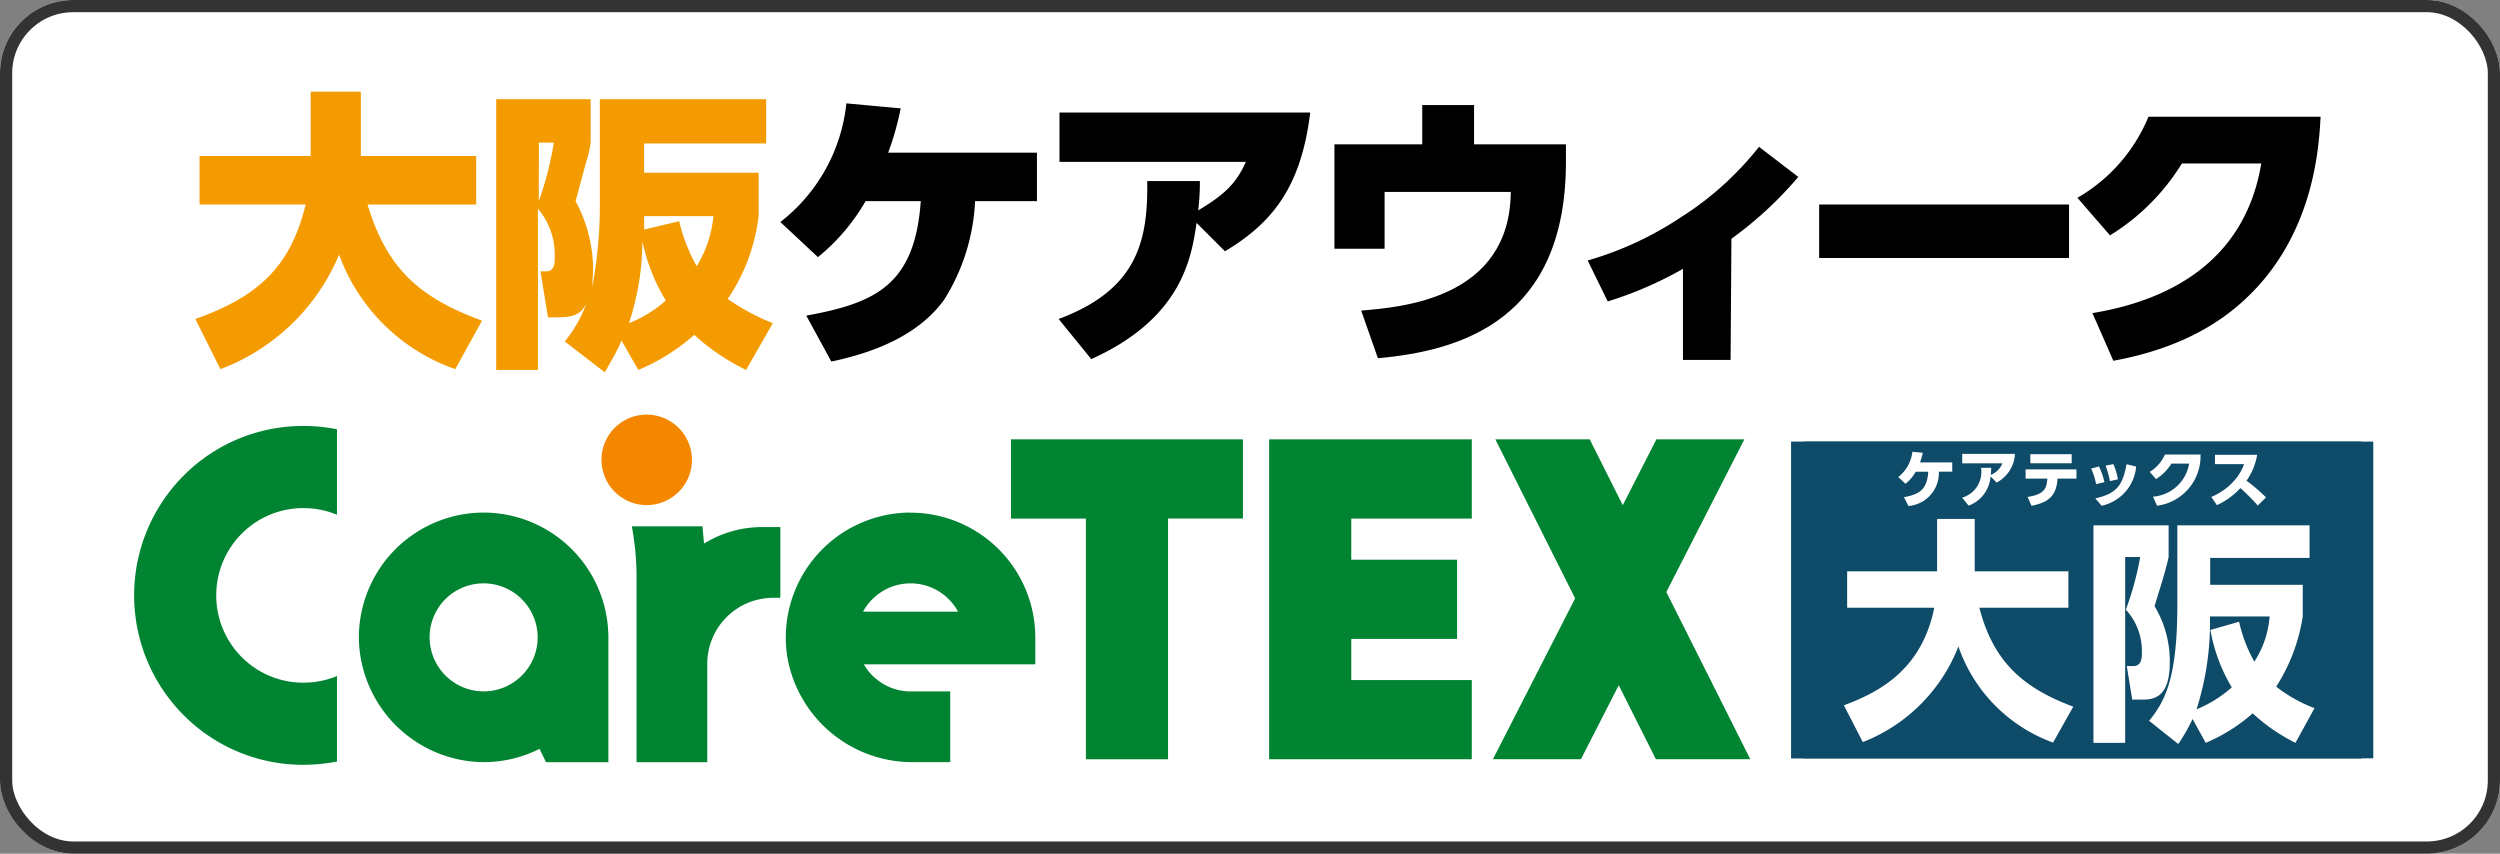
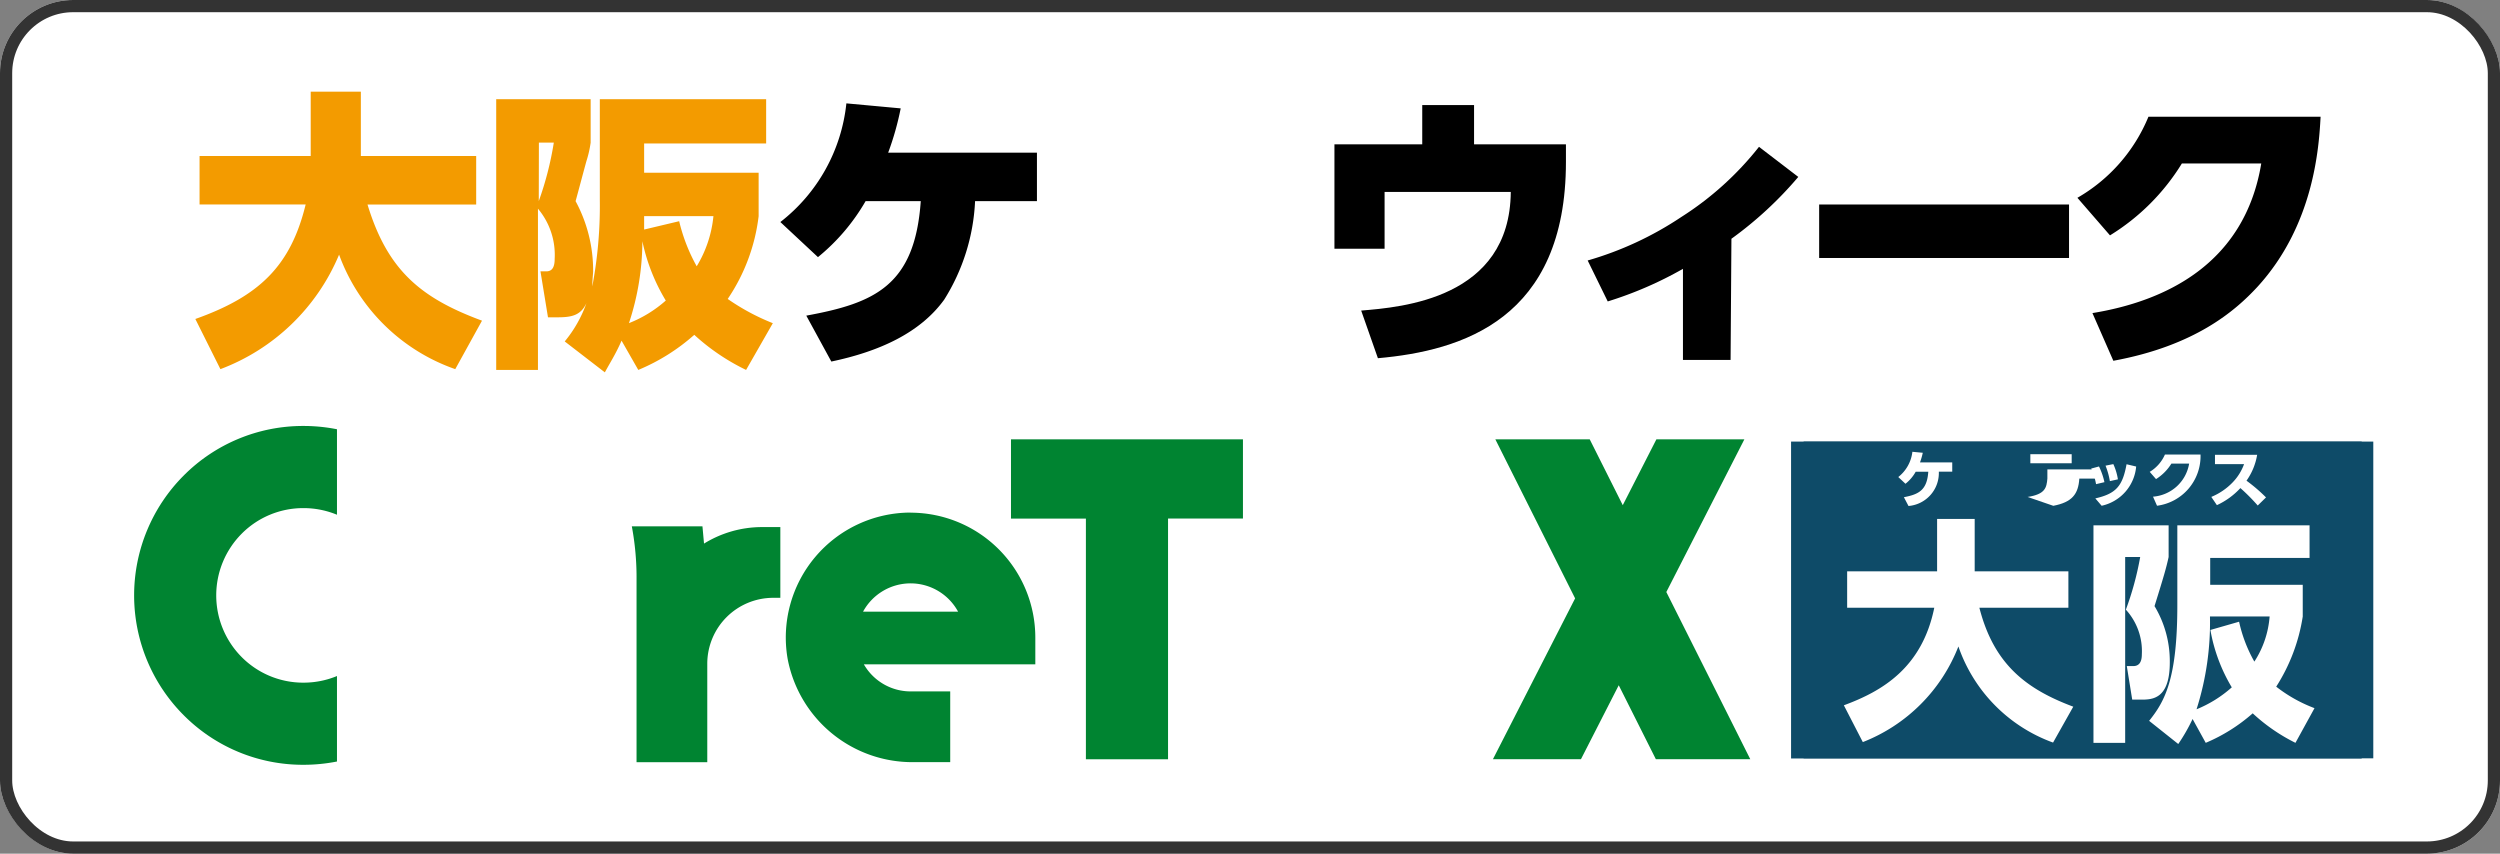
<svg xmlns="http://www.w3.org/2000/svg" width="205" height="70" viewBox="0 0 205 70">
  <rect x="0" y="0" width="205" height="70" fill="#808080" stroke="none" />
  <g id="info_map_ocw" transform="translate(-3603 -3046)">
    <g id="長方形_42" data-name="長方形 42" transform="translate(3603 3046)" fill="#fff" stroke="#333" stroke-width="1">
      <rect width="205" height="70" rx="6" stroke="none" />
      <rect x="0.5" y="0.5" width="204" height="69" rx="5.5" fill="none" />
    </g>
    <g id="_共通" transform="translate(3619.018 3053.517)">
      <g id="グループ_463" data-name="グループ 463" transform="translate(0 0)">
        <path id="パス_965" data-name="パス 965" d="M1,19.64c5.208-1.85,7.812-4.317,9.046-9.389h-8.7V6.277h9.114V1h4.112V6.277h9.457v3.975H15.117c1.645,5.414,4.386,7.675,9.389,9.526l-2.193,3.975a15.619,15.619,0,0,1-9.526-9.389,17.051,17.051,0,0,1-9.731,9.389Z" transform="translate(-1 -1)" fill="#f39b00" />
        <path id="パス_966" data-name="パス 966" d="M57.49,24.1a17.6,17.6,0,0,1-4.249-2.878A16.3,16.3,0,0,1,48.65,24.1l-1.371-2.4c-.48,1.1-.891,1.713-1.371,2.6l-3.289-2.536A10.337,10.337,0,0,0,44.4,18.621c-.48,1.028-1.234,1.165-2.4,1.165h-.754l-.617-3.769h.48c.48,0,.685-.343.685-1.028a5.891,5.891,0,0,0-1.371-4.112V24.1H37V1.9h7.744V5.464A8.948,8.948,0,0,1,44.4,6.971c-.137.48-.754,2.81-.891,3.289a11.955,11.955,0,0,1,1.439,5.756c0,.137-.069.754-.069,1.234a35.45,35.45,0,0,0,.617-7.059V1.9H59.135V5.532H49.13v2.4h9.389v3.564a15.36,15.36,0,0,1-2.536,6.784,18.206,18.206,0,0,0,3.7,1.987L57.49,24.1Zm-17-13.843a26.334,26.334,0,0,0,1.234-4.8H40.5Zm7.4,10.005a10.146,10.146,0,0,0,3.015-1.85,15.59,15.59,0,0,1-1.919-4.866,21.551,21.551,0,0,1-1.1,6.716Zm4.112-8.361a14.414,14.414,0,0,0,1.439,3.7,9.7,9.7,0,0,0,1.371-4.112H49.13v1.1l2.878-.685Z" transform="translate(-12.329 -1.283)" fill="#f39b00" />
        <path id="パス_967" data-name="パス 967" d="M73.124,19.807c5.619-1.028,8.909-2.467,9.389-9.389H77.99a16.617,16.617,0,0,1-3.906,4.591L71,12.131A14.188,14.188,0,0,0,76.414,2.4l4.454.411A23.5,23.5,0,0,1,79.84,6.443h12.2v3.975H86.967A16.576,16.576,0,0,1,84.432,18.5c-1.987,2.741-5.345,4.249-9.252,5.071l-2.056-3.769Z" transform="translate(-23.029 -1.441)" />
-         <path id="パス_968" data-name="パス 968" d="M104.3,20.427c6.442-2.4,7.333-6.373,7.264-11.307h4.317a19.662,19.662,0,0,1-.137,2.4c2.056-1.234,3.084-2.124,3.906-3.975H104.369V3.5h20.559c-.754,6.236-3.221,9.114-6.99,11.376l-2.33-2.33c-.411,2.81-1.165,7.812-8.635,11.17L104.3,20.427Z" transform="translate(-33.509 -1.787)" />
        <path id="パス_969" data-name="パス 969" d="M156.283,5.821V7.26c0,12.884-8.5,15.488-15.419,16.1l-1.371-3.906c3.289-.274,12.2-.959,12.267-9.731H141.412v4.66H137.3V5.821h7.2V2.6h4.249V5.821h7.538Z" transform="translate(-43.894 -1.504)" />
        <path id="パス_970" data-name="パス 970" d="M179.319,25.075h-3.906v-7.47a30.906,30.906,0,0,1-6.168,2.673L167.6,16.92a27.478,27.478,0,0,0,7.675-3.564A25.582,25.582,0,0,0,181.649,7.6l3.221,2.467a30.861,30.861,0,0,1-5.482,5.071l-.069,9.937Z" transform="translate(-53.429 -3.077)" />
        <path id="パス_971" data-name="パス 971" d="M215.79,14.5v4.386H195.3V14.5Z" transform="translate(-62.147 -5.248)" />
        <path id="パス_972" data-name="パス 972" d="M227.433,20.1c5.894-.959,12.472-3.975,13.843-12.267h-6.51a17.927,17.927,0,0,1-5.894,5.894L226.2,10.647A13.65,13.65,0,0,0,232.025,4h14.117c-.137,2.536-.548,8.909-5.208,13.98-1.782,1.919-5.071,4.8-11.787,6.031L227.433,20.1Z" transform="translate(-71.871 -1.944)" />
      </g>
    </g>
    <g id="グループ_16600" data-name="グループ 16600" transform="translate(3584.579 3080)">
      <g id="長方形_2460" data-name="長方形 2460" transform="translate(165.289 2.21)" fill="#fff" stroke="#0e4b68" stroke-width="2.732">
        <rect width="46.79" height="25.985" stroke="none" />
        <rect x="1.366" y="1.366" width="44.058" height="23.253" fill="none" />
      </g>
      <rect id="長方形_2461" data-name="長方形 2461" width="46.714" height="25.973" transform="translate(166.317 2.21)" fill="#0e4b68" />
      <g id="グループ_16456" data-name="グループ 16456" transform="translate(169.612 8.556)">
        <path id="パス_15225" data-name="パス 15225" d="M-982.3,728.762c3.158-1.162,6.413-3.079,7.415-8h-7.145v-2.982h7.376v-4.3h3.082v4.3h7.684v2.982h-7.3c1.194,4.667,3.871,6.681,7.7,8.114l-1.657,2.943a12.84,12.84,0,0,1-7.762-7.881,13.8,13.8,0,0,1-7.838,7.842Z" transform="translate(982.305 -713.484)" fill="#fff" />
        <path id="パス_15226" data-name="パス 15226" d="M-940.312,714.557h6.163v2.595c-.193.891-.385,1.549-1.156,4.027a8.764,8.764,0,0,1,1.252,4.609c0,3.06-1.464,3.06-2.388,3.06h-.693l-.444-2.75h.52c.462,0,.713-.291.713-.968a5.039,5.039,0,0,0-1.31-3.66,24.851,24.851,0,0,0,1.175-4.318h-1.232v15.239h-2.6Zm16.563,17.834a14.861,14.861,0,0,1-3.505-2.42,14.114,14.114,0,0,1-3.852,2.42l-1.078-1.956a14.563,14.563,0,0,1-1.175,2.052l-2.388-1.9c1.291-1.607,2.312-3.447,2.312-9.488v-6.544h10.843v2.672h-8.147v2.207h7.588v2.6a14.883,14.883,0,0,1-2.176,5.751,11.9,11.9,0,0,0,3.14,1.762Zm-4.622-9.933a11.693,11.693,0,0,0,1.252,3.272,7.883,7.883,0,0,0,1.252-3.7h-4.892a23.459,23.459,0,0,1-1.1,7.61,9.976,9.976,0,0,0,2.889-1.8,13.745,13.745,0,0,1-1.753-4.706Z" transform="translate(960.785 -714.034)" fill="#fff" />
      </g>
      <path id="パス_15230" data-name="パス 15230" d="M-1109.5,700.09h-12.879v6.5h6.143v19.736h6.736V706.585h6.142V700.09Z" transform="translate(1223.701 -698.064)" fill="#008431" />
      <path id="パス_15231" data-name="パス 15231" d="M-1027.1,712.611l6.4-12.521h-7.214l-2.758,5.4-2.71-5.4h-7.739l6.542,13.042-6.741,13.19h7.218l3.1-6.066,3.045,6.066h7.742Z" transform="translate(1182.16 -698.065)" fill="#008431" />
-       <path id="パス_15232" data-name="パス 15232" d="M-1072.226,700.09h-6.737v26.232h16.619v-6.493h-9.882v-3.374h8.676v-6.495h-8.676v-3.373h9.882V700.09Z" transform="translate(1201.451 -698.064)" fill="#008431" />
-       <path id="パス_15233" data-name="パス 15233" d="M-1183.835,699.644a3.715,3.715,0,0,0-4.59-3.606,3.7,3.7,0,0,0-2.729,2.734,3.719,3.719,0,0,0,3.612,4.582,3.714,3.714,0,0,0,3.707-3.711" transform="translate(1258.998 -695.935)" fill="#f48700" />
      <path id="パス_15234" data-name="パス 15234" d="M-1265.8,701.91a13.909,13.909,0,0,0,0,19.646,13.789,13.789,0,0,0,9.823,4.069,14.146,14.146,0,0,0,2.749-.269v-7.009a7.186,7.186,0,0,1-2.749.543,7.109,7.109,0,0,1-5.061-2.094,7.173,7.173,0,0,1,0-10.124,7.11,7.11,0,0,1,5.061-2.095,7.15,7.15,0,0,1,2.749.544v-7.01a14.024,14.024,0,0,0-2.749-.27,13.8,13.8,0,0,0-9.823,4.069" transform="translate(1299.281 -696.912)" fill="#008431" />
-       <path id="パス_15235" data-name="パス 15235" d="M-1221.831,727.071a4.438,4.438,0,0,1-4.326-5.387,4.411,4.411,0,0,1,3.375-3.369,4.439,4.439,0,0,1,5.383,4.326,4.436,4.436,0,0,1-4.432,4.43m0-14.661a10.242,10.242,0,0,0-10.219,10.69,10.328,10.328,0,0,0,9.9,9.768,10.167,10.167,0,0,0,4.9-1.083l.536,1.094h5.113V722.344h-.008a10.244,10.244,0,0,0-10.227-9.934" transform="translate(1279.91 -704.378)" fill="#008431" />
      <path id="パス_15236" data-name="パス 15236" d="M-1153.921,720.536a4.433,4.433,0,0,1,3.9-2.322,4.436,4.436,0,0,1,3.894,2.322Zm3.9-8.127a10.247,10.247,0,0,0-10.089,11.965,10.411,10.411,0,0,0,10.367,8.5h2.97v-5.8h-3.247a4.427,4.427,0,0,1-3.835-2.221h14.06l0-2.2-.009-.005h.009a10.242,10.242,0,0,0-10.229-10.231" transform="translate(1243.112 -704.378)" fill="#008431" />
      <path id="パス_15237" data-name="パス 15237" d="M-1180.233,716.136l-.129-1.418h-5.792a22.861,22.861,0,0,1,.388,4.394v14.949h5.8v-8.088a5.407,5.407,0,0,1,5.391-5.391h.6v-5.8h-1.563a9.039,9.039,0,0,0-4.7,1.357" transform="translate(1256.384 -705.561)" fill="#008431" />
      <g id="グループ_16462" data-name="グループ 16462" transform="translate(174.083 3.047)">
        <path id="パス_15242" data-name="パス 15242" d="M-972.676,705.909c1.172-.228,1.9-.538,2-2.091h-1.03a3.306,3.306,0,0,1-.841.989l-.589-.553a3.067,3.067,0,0,0,1.156-2.07l.853.081a5.832,5.832,0,0,1-.228.791h2.644v.761h-1.1a2.715,2.715,0,0,1-2.487,2.812Z" transform="translate(973.133 -702.185)" fill="#fff" />
-         <path id="パス_15243" data-name="パス 15243" d="M-962.393,706.122a2.194,2.194,0,0,0,1.548-2.445h.832c0,.208-.01.34-.036.584a1.777,1.777,0,0,0,.96-.954h-3.3v-.776h4.322a2.8,2.8,0,0,1-1.5,2.354l-.5-.508a2.756,2.756,0,0,1-1.8,2.4Z" transform="translate(967.629 -702.362)" fill="#fff" />
-         <path id="パス_15244" data-name="パス 15244" d="M-947.946,703.337h-3.39v-.745h3.39Zm-3.617,2.76c1.451-.223,1.558-.755,1.624-1.506h-1.786v-.751h4.17v.751h-1.551c-.081,1.279-.594,1.937-2.132,2.232Z" transform="translate(962.162 -702.394)" fill="#fff" />
+         <path id="パス_15244" data-name="パス 15244" d="M-947.946,703.337h-3.39v-.745h3.39Zm-3.617,2.76c1.451-.223,1.558-.755,1.624-1.506v-.751h4.17v.751h-1.551c-.081,1.279-.594,1.937-2.132,2.232Z" transform="translate(962.162 -702.394)" fill="#fff" />
        <path id="パス_15245" data-name="パス 15245" d="M-939.161,705.651a6.143,6.143,0,0,0-.355-1.268l.639-.127a4.822,4.822,0,0,1,.376,1.249Zm-1.192,1.416c1.735-.39,2.237-1.046,2.561-2.8l.787.187a3.609,3.609,0,0,1-2.831,3.217Zm.06-1.167a5.3,5.3,0,0,0-.4-1.279l.64-.172a5.547,5.547,0,0,1,.446,1.288Z" transform="translate(956.508 -703.246)" fill="#fff" />
        <path id="パス_15246" data-name="パス 15246" d="M-930.578,706.1a3.255,3.255,0,0,0,2.962-2.709h-1.456a3.977,3.977,0,0,1-1.259,1.268l-.517-.594a3.1,3.1,0,0,0,1.248-1.421h2.918a4.1,4.1,0,0,1-3.567,4.2Z" transform="translate(951.463 -702.42)" fill="#fff" />
        <path id="パス_15247" data-name="パス 15247" d="M-916.727,702.695a5.128,5.128,0,0,1-.873,2.121,13.38,13.38,0,0,1,1.6,1.371l-.679.664a15.928,15.928,0,0,0-1.422-1.43,6.052,6.052,0,0,1-1.927,1.4l-.458-.675a5.147,5.147,0,0,0,1.747-1.188,4.2,4.2,0,0,0,.939-1.5h-2.385v-.766Z" transform="translate(946.151 -702.446)" fill="#fff" />
      </g>
    </g>
  </g>
</svg>